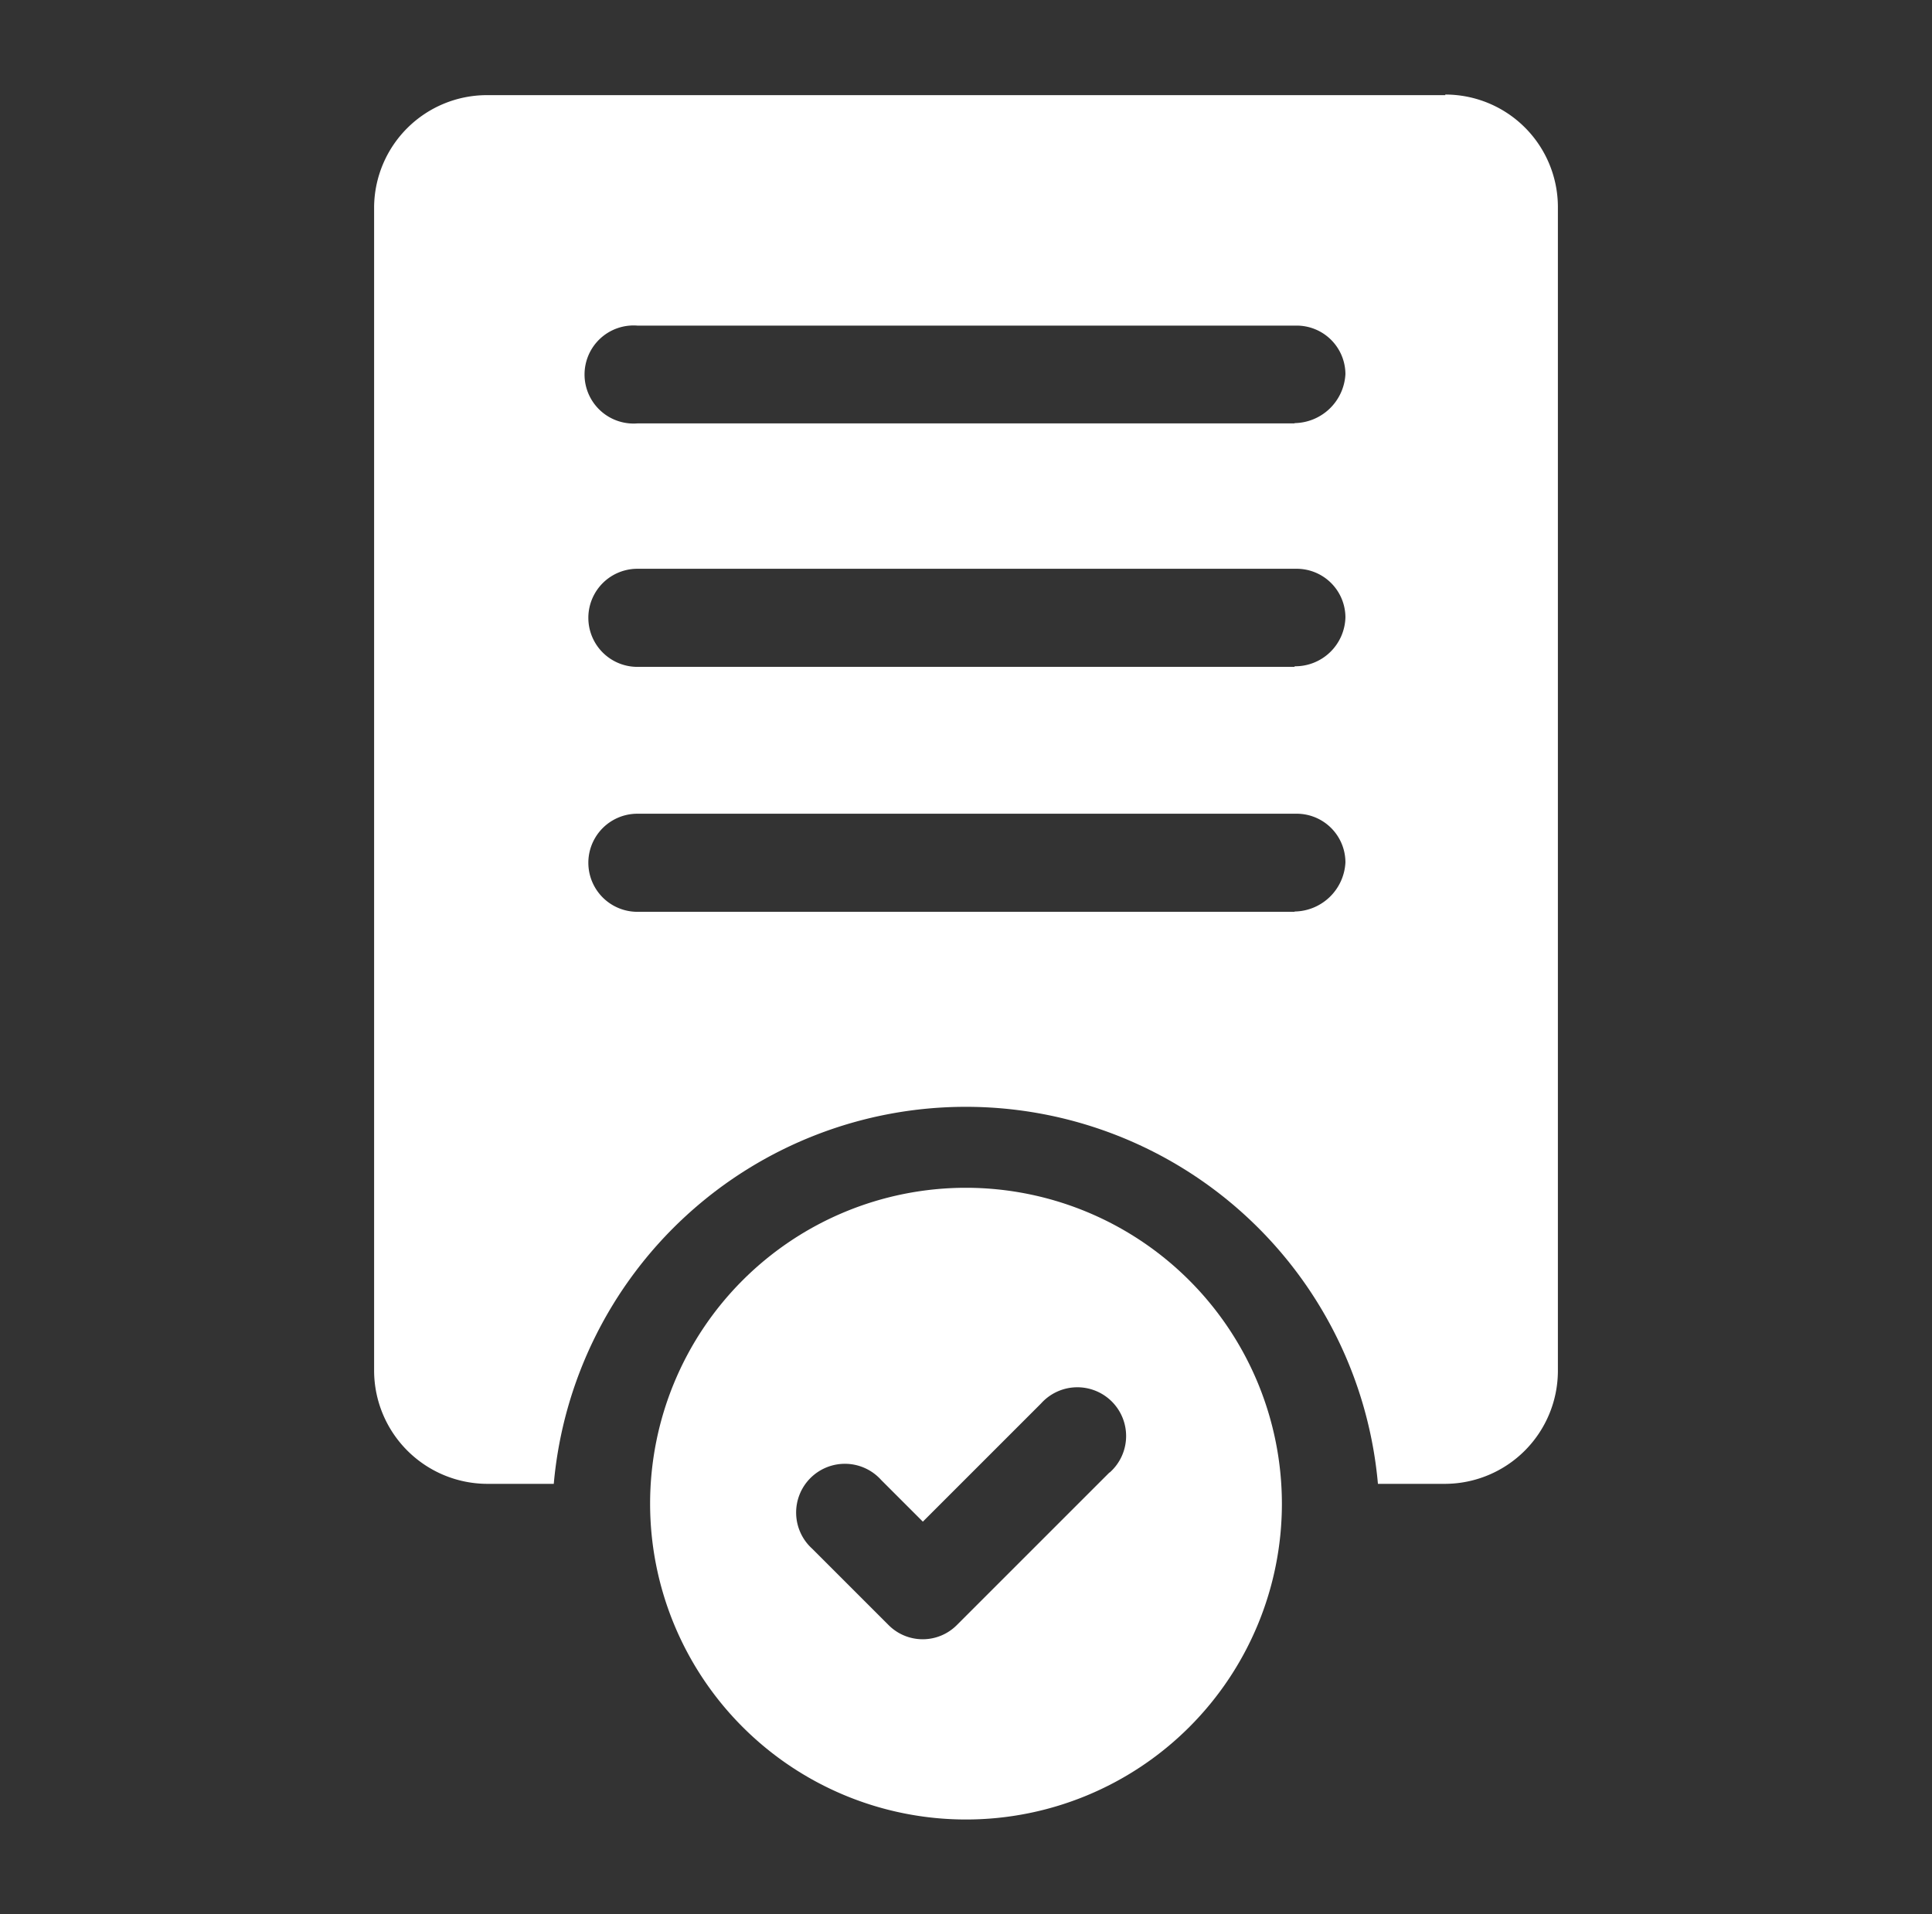
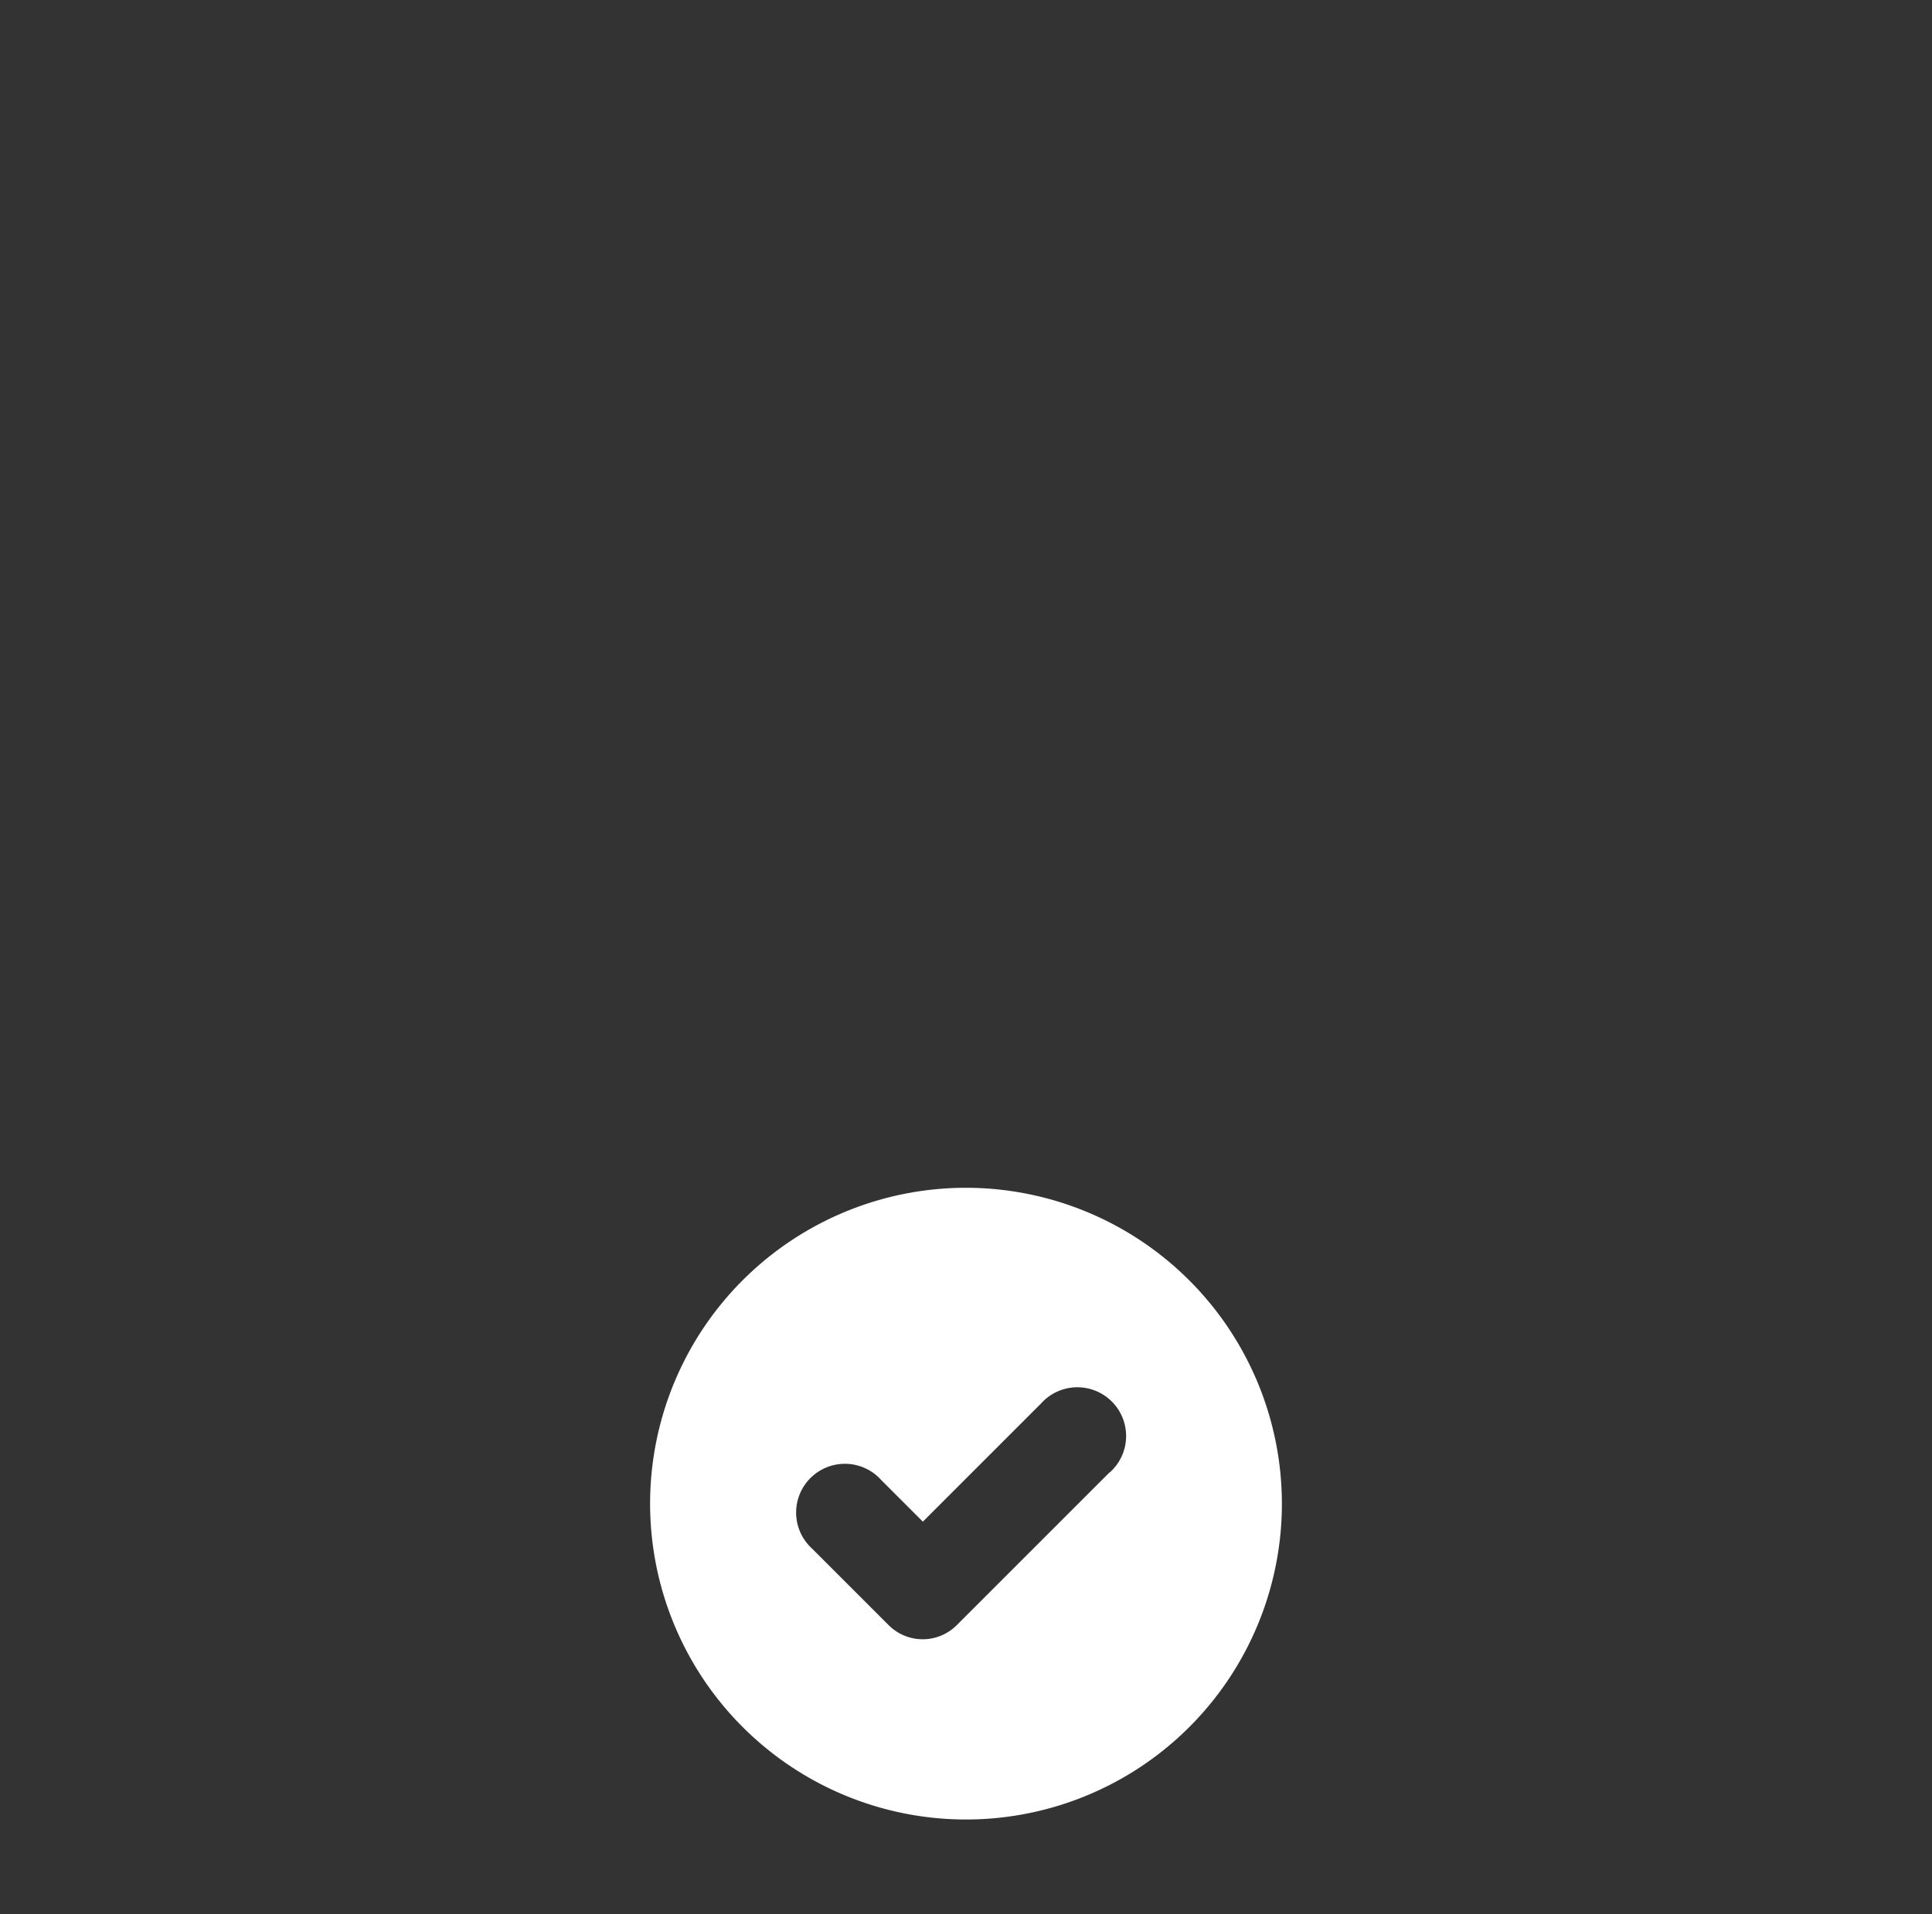
<svg xmlns="http://www.w3.org/2000/svg" id="Layer_1" data-name="Layer 1" viewBox="0 0 65.38 64.79">
  <rect x="0" y="0" width="65.38" height="64.79" fill="#333333" stroke="none" />
  <defs>
    <style>.cls-1{fill:#fff;}</style>
  </defs>
  <g id="Group_606" data-name="Group 606">
-     <path id="Path_1815" data-name="Path 1815" class="cls-1" d="M48.91,3.22H16.47A3.82,3.82,0,0,0,12.66,7V46.4a3.84,3.84,0,0,0,3.81,3.82h2.27a14,14,0,0,1,27.89,0h2.28a3.83,3.83,0,0,0,3.81-3.81V7a3.81,3.81,0,0,0-3.81-3.8Zm-5.1,27.64H21.57a1.66,1.66,0,0,1,0-3.32h22.3a1.65,1.65,0,0,1,1.66,1.65h0a1.75,1.75,0,0,1-1.72,1.66Zm0-8.29H21.57a1.66,1.66,0,0,1,0-3.32h22.3a1.65,1.65,0,0,1,1.66,1.64v0a1.7,1.7,0,0,1-1.72,1.66Zm0-8.24H21.57a1.66,1.66,0,1,1,0-3.31h22.3a1.65,1.65,0,0,1,1.66,1.64h0a1.75,1.75,0,0,1-1.72,1.66Z" />
    <path id="Path_1816" data-name="Path 1816" class="cls-1" d="M32.69,40.2A10.69,10.69,0,1,0,43.38,50.89h0A10.7,10.7,0,0,0,32.69,40.2Zm4.85,9.64L32.38,55a1.63,1.63,0,0,1-2.31,0l0,0-2.58-2.58a1.65,1.65,0,1,1,2.33-2.33h0l1.41,1.41,4-4a1.65,1.65,0,1,1,2.33,2.33Z" />
  </g>
</svg>